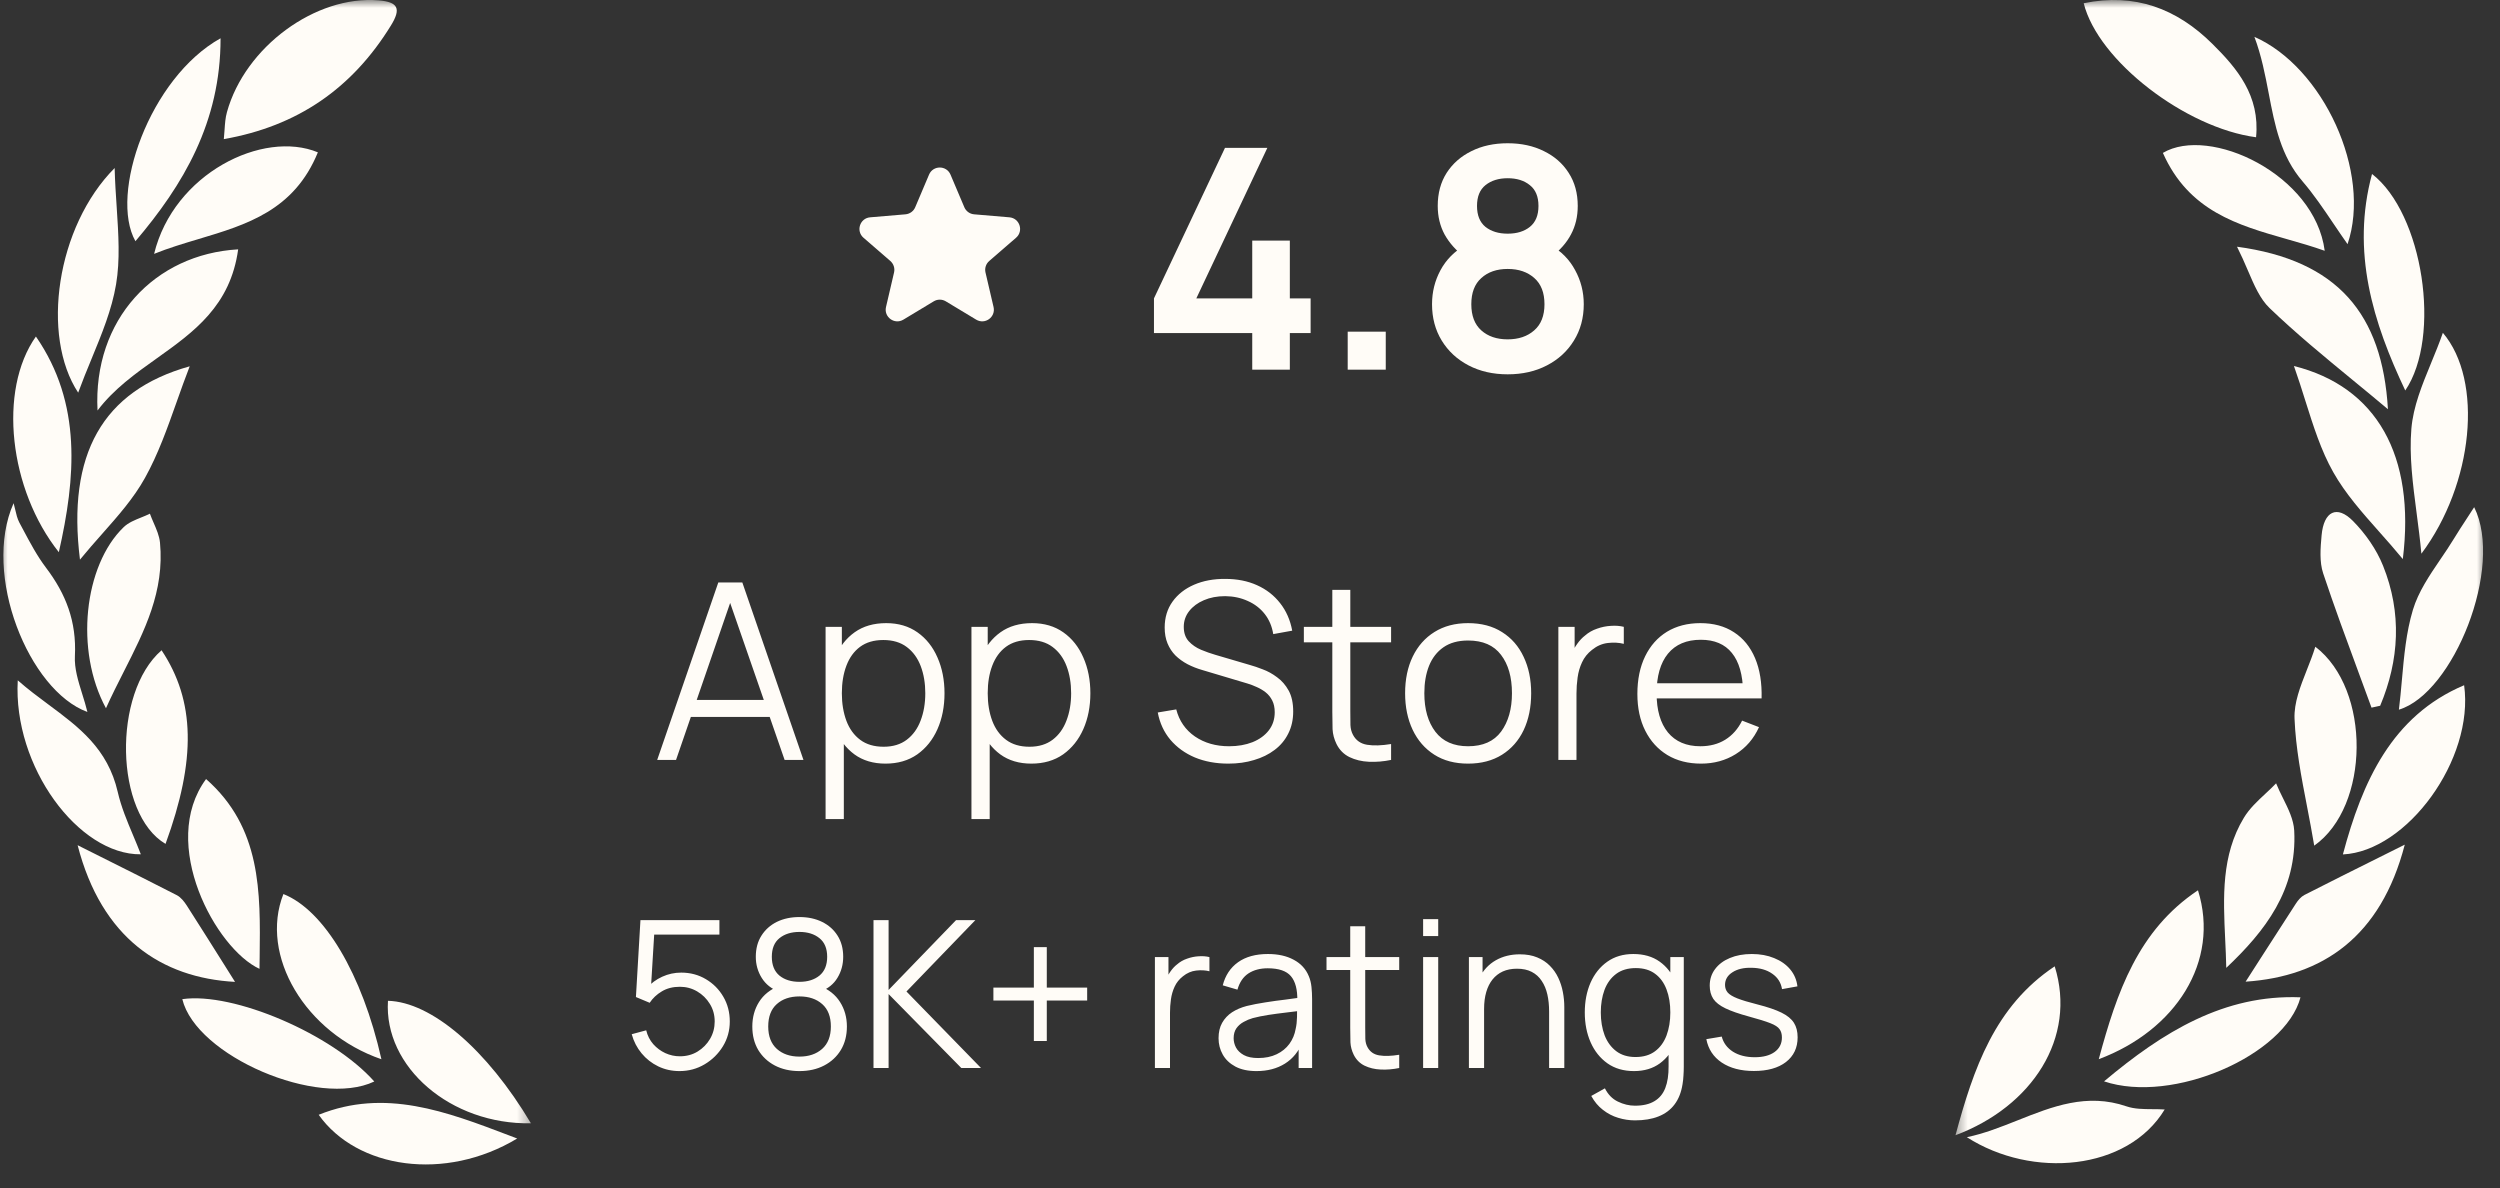
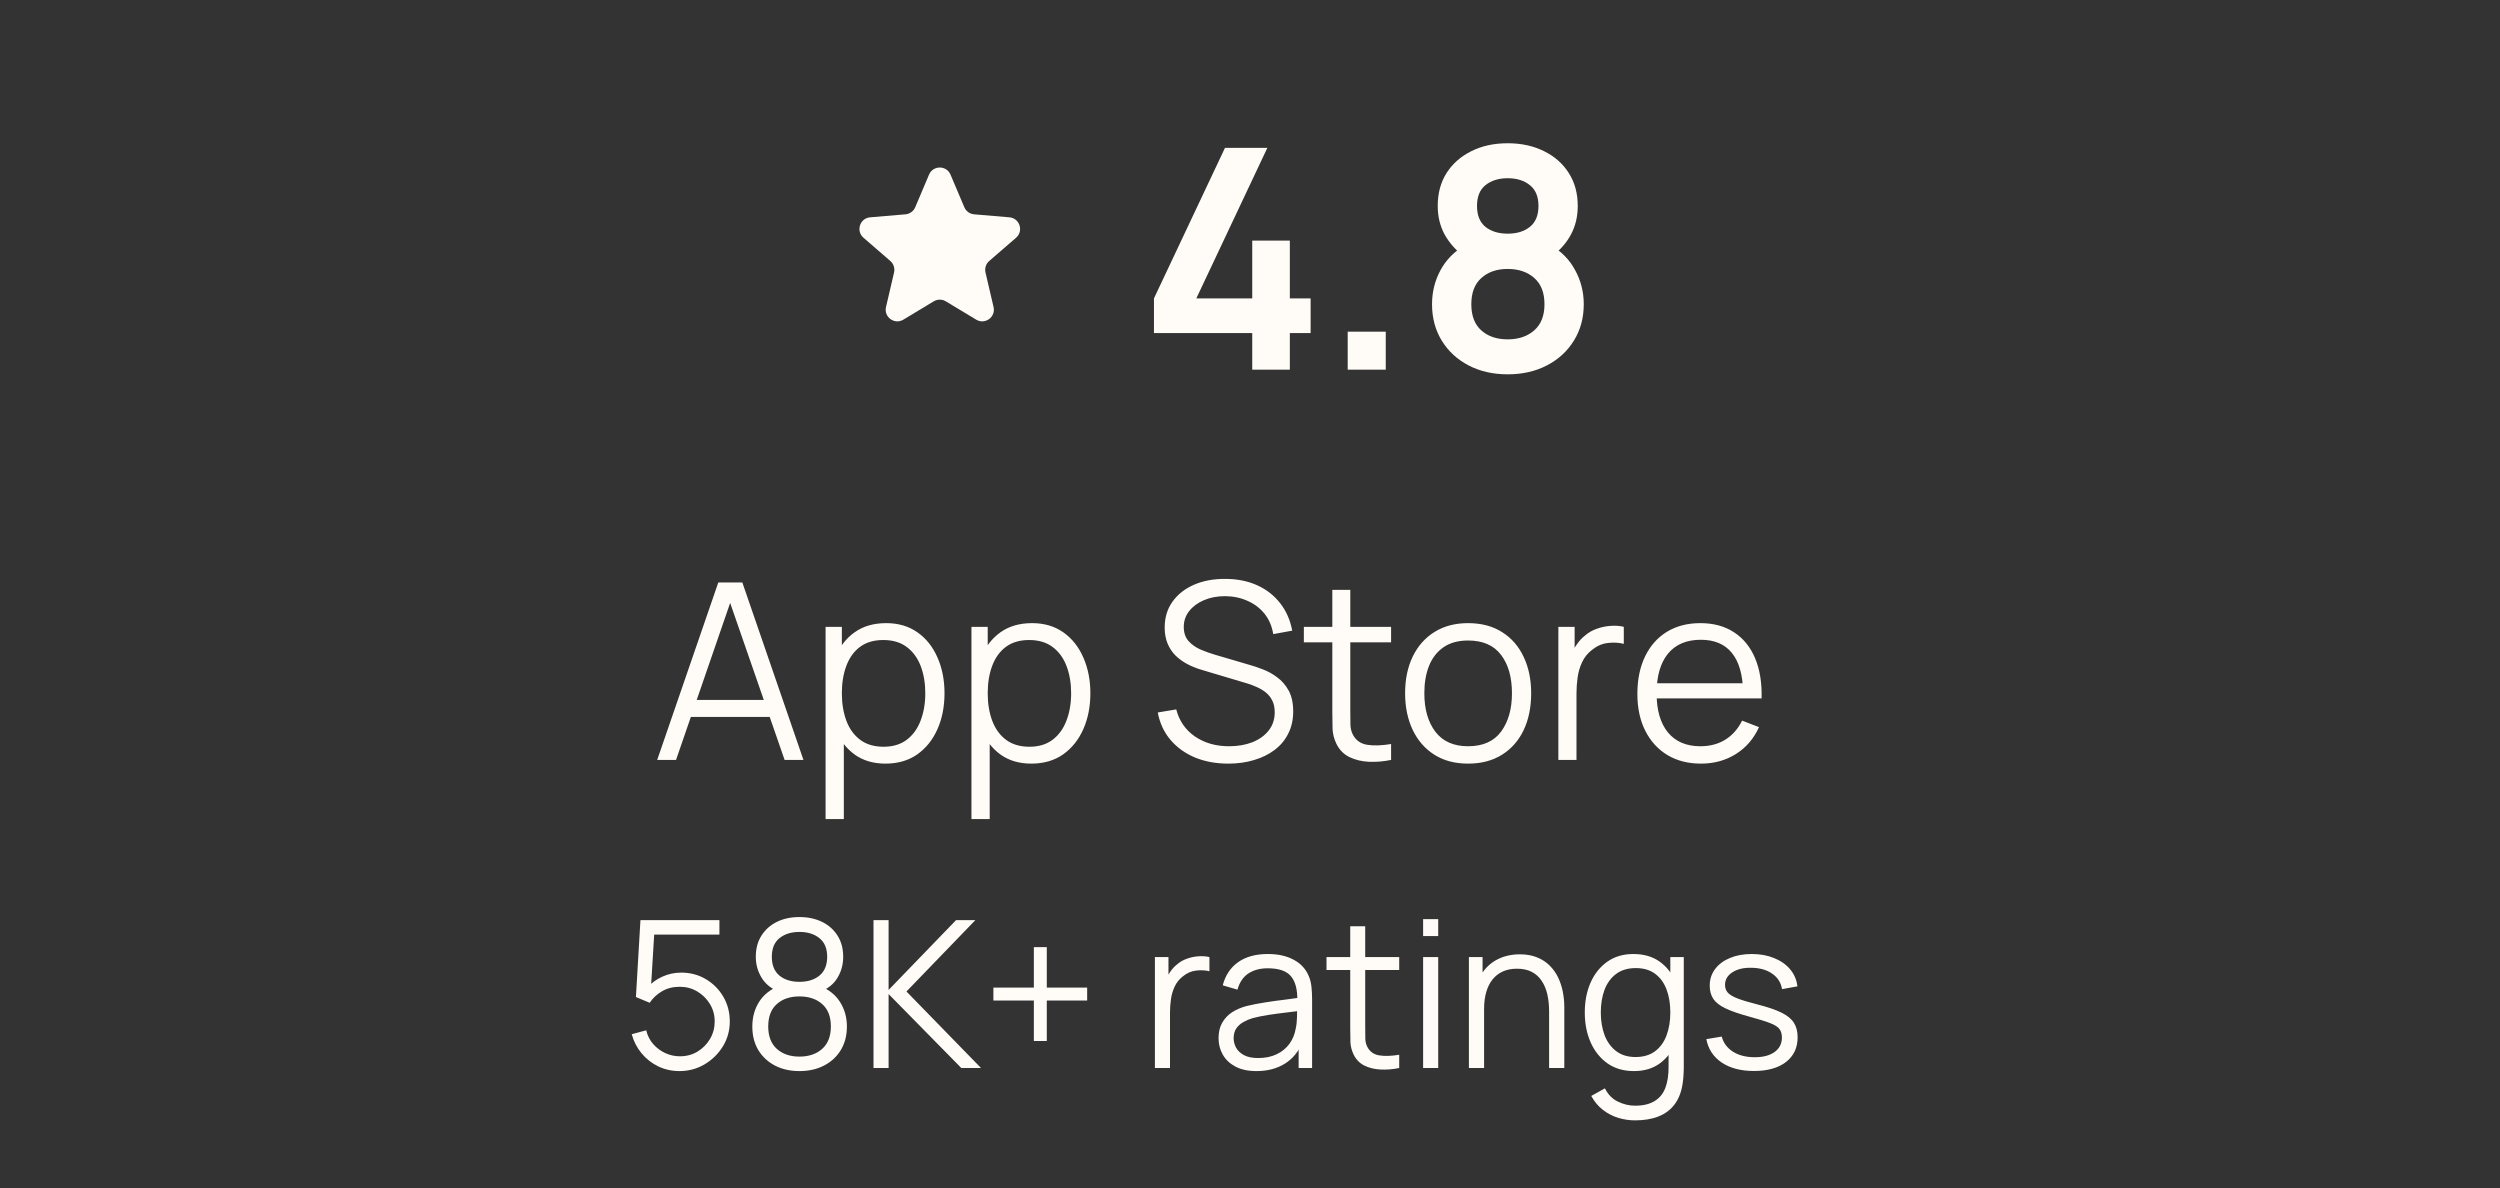
<svg xmlns="http://www.w3.org/2000/svg" width="162" height="77" viewBox="0 0 162 77" fill="none">
  <rect x="0" y="0" width="162" height="77" fill="#333333" stroke="none" />
  <mask id="mask0_1_2475" style="mask-type:luminance" maskUnits="userSpaceOnUse" x="0" y="0" width="35" height="77">
-     <path d="M34.613 3.05176e-05H0V76.681H34.613V3.05176e-05Z" fill="white" />
-   </mask>
+     </mask>
  <g mask="url(#mask0_1_2475)">
-     <path fill-rule="evenodd" clip-rule="evenodd" d="M14.503 9.015C14.525 8.813 14.538 8.616 14.551 8.421C14.578 8.015 14.604 7.626 14.707 7.263C15.879 3.038 20.454 -0.314 24.529 0.023C25.801 0.129 26.01 0.556 25.329 1.658C22.814 5.74 19.274 8.177 14.503 9.015ZM5.182 36.265C4.332 29.441 6.637 25.323 12.293 23.736C11.996 24.499 11.724 25.266 11.455 26.024C10.844 27.749 10.245 29.439 9.395 30.967C8.665 32.283 7.657 33.422 6.61 34.605C6.134 35.142 5.651 35.69 5.182 36.265ZM10.16 23.221C12.561 21.51 14.932 19.819 15.433 16.158C10.033 16.466 6.015 20.7 6.32 26.6C7.373 25.209 8.771 24.21 10.16 23.221ZM6.867 45.894C4.835 42.153 5.439 36.644 8.012 34.161C8.319 33.865 8.734 33.699 9.147 33.533C9.341 33.455 9.532 33.377 9.714 33.287C9.787 33.486 9.871 33.684 9.957 33.881C10.142 34.304 10.325 34.726 10.368 35.165C10.664 38.314 9.374 40.857 8.031 43.504C7.634 44.285 7.234 45.076 6.867 45.894ZM1.151 44.084C0.834 49.672 5.096 55.406 9.126 55.359C8.97 54.95 8.798 54.542 8.627 54.133C8.241 53.216 7.852 52.291 7.63 51.322C6.985 48.51 5.109 47.115 3.142 45.656C2.473 45.159 1.795 44.655 1.15 44.084H1.151ZM13.353 50.482C16.933 53.628 16.88 57.792 16.826 62.009L16.815 62.781C13.996 61.487 10.265 54.676 13.353 50.482ZM14.292 2.48C14.3 7.926 11.869 11.991 8.776 15.63C7.064 12.591 9.684 5.052 14.292 2.48ZM24.253 70.081C20.608 71.82 12.706 68.43 11.813 64.745C15.129 64.265 21.538 67.017 24.253 70.081ZM10.727 54.684C7.436 52.747 7.276 44.914 10.47 42.137C12.647 45.411 12.725 49.218 10.727 54.684ZM9.986 16.45C11.255 11.236 17.049 8.399 20.598 9.871C19.06 13.64 15.986 14.557 12.862 15.492C11.894 15.781 10.92 16.073 9.986 16.45ZM3.814 35.784C0.592 31.728 -0.138 25.296 2.327 21.806C5.329 26.15 4.901 30.98 3.812 35.784H3.814ZM5.066 25.445C2.646 21.775 3.644 14.695 7.429 10.889C7.451 11.767 7.507 12.612 7.562 13.431C7.678 15.201 7.787 16.846 7.522 18.423C7.246 20.067 6.598 21.639 5.933 23.252C5.629 23.976 5.34 24.707 5.066 25.445ZM0.882 32.606C-1.176 37.217 1.87 44.748 5.664 46.136C5.568 45.741 5.448 45.352 5.327 44.967C5.066 44.129 4.812 43.313 4.854 42.515C4.968 40.26 4.262 38.479 2.985 36.793C2.401 36.022 1.936 35.145 1.474 34.274L1.258 33.87C1.121 33.612 1.051 33.31 0.982 33.008C0.952 32.873 0.919 32.738 0.882 32.606ZM6.461 55.486L6.466 55.489C8.136 56.32 9.802 57.161 11.463 58.011C11.719 58.143 11.936 58.422 12.106 58.683C12.996 60.077 13.881 61.475 14.76 62.878L15.23 63.626C10.472 63.367 6.584 60.794 5.029 54.769L6.461 55.486ZM24.716 68.639C19.774 66.94 16.799 61.901 18.364 57.934C20.997 58.974 23.471 63.099 24.716 68.639ZM34.403 72.789C29.212 72.885 24.864 69.143 25.14 64.852C27.946 64.927 31.54 67.978 34.403 72.789ZM20.651 72.238C23.129 75.732 28.842 76.589 33.514 73.775L33.01 73.583C28.907 72.021 24.942 70.509 20.651 72.238Z" fill="#FFFCF7" />
-   </g>
+     </g>
  <mask id="mask1_1_2475" style="mask-type:luminance" maskUnits="userSpaceOnUse" x="53" y="8" width="16" height="16">
    <path d="M68.455 8.414H53.342V23.527H68.455V8.414Z" fill="white" />
  </mask>
  <g mask="url(#mask1_1_2475)">
    <path d="M60.507 19.526C60.747 19.381 61.048 19.381 61.288 19.526L63.256 20.713C63.828 21.059 64.534 20.546 64.382 19.895L63.86 17.656C63.796 17.383 63.889 17.097 64.101 16.913L65.841 15.406C66.346 14.968 66.076 14.139 65.41 14.082L63.121 13.888C62.842 13.864 62.599 13.688 62.489 13.43L61.593 11.316C61.333 10.702 60.462 10.702 60.202 11.316L59.306 13.43C59.197 13.688 58.953 13.864 58.674 13.888L56.385 14.082C55.719 14.139 55.449 14.968 55.954 15.406L57.694 16.913C57.906 17.097 57.999 17.383 57.935 17.656L57.413 19.895C57.261 20.546 57.967 21.059 58.539 20.713L60.507 19.526Z" fill="#FFFCF7" />
  </g>
  <path d="M81.145 23.956V21.581H74.777V19.335L79.379 9.582H82.124L77.522 19.335H81.145V15.591H83.581V19.335H84.928V21.581H83.581V23.956H81.145ZM87.331 23.956V21.491H89.797V23.956H87.331ZM97.697 24.256C96.745 24.256 95.9 24.063 95.161 23.677C94.422 23.291 93.844 22.755 93.424 22.07C93.005 21.384 92.796 20.599 92.796 19.714C92.796 18.922 92.978 18.187 93.344 17.508C93.71 16.829 94.246 16.287 94.952 15.881L94.902 16.649C94.349 16.23 93.92 15.748 93.614 15.202C93.315 14.65 93.165 14.031 93.165 13.345C93.165 12.52 93.358 11.805 93.744 11.2C94.136 10.594 94.672 10.125 95.351 9.792C96.03 9.453 96.811 9.283 97.697 9.283C98.582 9.283 99.364 9.453 100.042 9.792C100.728 10.125 101.263 10.594 101.649 11.2C102.042 11.805 102.238 12.52 102.238 13.345C102.238 14.031 102.092 14.646 101.799 15.192C101.513 15.738 101.077 16.23 100.491 16.669L100.481 15.891C101.174 16.284 101.703 16.823 102.069 17.508C102.441 18.187 102.628 18.922 102.628 19.714C102.628 20.599 102.415 21.384 101.989 22.07C101.569 22.755 100.987 23.291 100.242 23.677C99.503 24.063 98.655 24.256 97.697 24.256ZM97.697 21.99C98.402 21.99 98.974 21.797 99.413 21.411C99.859 21.025 100.082 20.459 100.082 19.714C100.082 18.969 99.863 18.403 99.423 18.017C98.984 17.624 98.409 17.428 97.697 17.428C96.991 17.428 96.422 17.624 95.99 18.017C95.557 18.403 95.341 18.969 95.341 19.714C95.341 20.459 95.557 21.025 95.99 21.411C96.422 21.797 96.991 21.99 97.697 21.99ZM97.697 15.142C98.289 15.142 98.768 14.996 99.134 14.703C99.507 14.404 99.693 13.951 99.693 13.345C99.693 12.74 99.507 12.291 99.134 11.998C98.768 11.699 98.289 11.549 97.697 11.549C97.111 11.549 96.632 11.699 96.259 11.998C95.893 12.291 95.71 12.74 95.71 13.345C95.71 13.951 95.893 14.404 96.259 14.703C96.632 14.996 97.111 15.142 97.697 15.142Z" fill="#FFFCF7" />
  <path d="M42.586 49.243L46.546 37.744H48.103L52.064 49.243H50.843L47.081 38.399H47.545L43.807 49.243H42.586ZM44.35 46.456V45.354H50.291V46.456H44.35ZM57.379 49.483C56.586 49.483 55.915 49.283 55.367 48.884C54.819 48.479 54.403 47.934 54.121 47.247C53.839 46.555 53.698 45.78 53.698 44.923C53.698 44.05 53.839 43.273 54.121 42.591C54.409 41.905 54.829 41.364 55.383 40.97C55.937 40.576 56.618 40.379 57.427 40.379C58.215 40.379 58.891 40.579 59.455 40.978C60.02 41.377 60.451 41.92 60.749 42.607C61.053 43.294 61.204 44.066 61.204 44.923C61.204 45.785 61.053 46.56 60.749 47.247C60.446 47.934 60.009 48.479 59.439 48.884C58.87 49.283 58.183 49.483 57.379 49.483ZM53.498 53.076V40.619H54.552V47.111H54.68V53.076H53.498ZM57.259 48.389C57.861 48.389 58.361 48.237 58.761 47.934C59.16 47.63 59.458 47.218 59.655 46.696C59.857 46.169 59.959 45.578 59.959 44.923C59.959 44.274 59.86 43.688 59.663 43.166C59.466 42.645 59.165 42.232 58.761 41.928C58.361 41.625 57.853 41.473 57.236 41.473C56.634 41.473 56.133 41.62 55.734 41.913C55.34 42.205 55.045 42.613 54.848 43.134C54.651 43.651 54.552 44.247 54.552 44.923C54.552 45.589 54.651 46.185 54.848 46.712C55.045 47.233 55.343 47.643 55.742 47.941C56.142 48.24 56.647 48.389 57.259 48.389ZM66.831 49.483C66.037 49.483 65.367 49.283 64.818 48.884C64.27 48.479 63.855 47.934 63.572 47.247C63.29 46.555 63.149 45.78 63.149 44.923C63.149 44.05 63.29 43.273 63.572 42.591C63.86 41.905 64.281 41.364 64.834 40.97C65.388 40.576 66.069 40.379 66.879 40.379C67.666 40.379 68.343 40.579 68.907 40.978C69.471 41.377 69.902 41.92 70.2 42.607C70.504 43.294 70.656 44.066 70.656 44.923C70.656 45.785 70.504 46.56 70.2 47.247C69.897 47.934 69.46 48.479 68.891 48.884C68.321 49.283 67.634 49.483 66.831 49.483ZM62.95 53.076V40.619H64.004V47.111H64.132V53.076H62.95ZM66.711 48.389C67.312 48.389 67.813 48.237 68.212 47.934C68.611 47.63 68.909 47.218 69.106 46.696C69.309 46.169 69.41 45.578 69.41 44.923C69.41 44.274 69.311 43.688 69.114 43.166C68.917 42.645 68.617 42.232 68.212 41.928C67.813 41.625 67.304 41.473 66.687 41.473C66.085 41.473 65.585 41.62 65.186 41.913C64.792 42.205 64.496 42.613 64.299 43.134C64.102 43.651 64.004 44.247 64.004 44.923C64.004 45.589 64.102 46.185 64.299 46.712C64.496 47.233 64.794 47.643 65.194 47.941C65.593 48.24 66.099 48.389 66.711 48.389ZM79.599 49.483C78.795 49.483 78.071 49.35 77.427 49.083C76.788 48.812 76.258 48.429 75.838 47.934C75.423 47.438 75.151 46.85 75.023 46.169L76.221 45.969C76.413 46.714 76.817 47.3 77.435 47.726C78.053 48.147 78.79 48.357 79.647 48.357C80.211 48.357 80.717 48.269 81.164 48.093C81.611 47.912 81.963 47.657 82.218 47.327C82.474 46.997 82.602 46.605 82.602 46.153C82.602 45.855 82.548 45.602 82.442 45.394C82.335 45.181 82.194 45.006 82.019 44.867C81.843 44.729 81.651 44.614 81.444 44.524C81.236 44.428 81.034 44.351 80.837 44.292L77.922 43.422C77.571 43.321 77.246 43.193 76.948 43.038C76.65 42.879 76.389 42.69 76.165 42.471C75.947 42.248 75.777 41.987 75.654 41.689C75.532 41.391 75.471 41.05 75.471 40.667C75.471 40.017 75.641 39.456 75.982 38.982C76.322 38.508 76.788 38.144 77.379 37.888C77.97 37.632 78.644 37.507 79.399 37.513C80.166 37.513 80.85 37.648 81.452 37.92C82.059 38.191 82.559 38.58 82.953 39.086C83.347 39.586 83.608 40.18 83.736 40.867L82.506 41.09C82.426 40.59 82.242 40.156 81.955 39.788C81.667 39.421 81.3 39.139 80.853 38.942C80.411 38.74 79.924 38.636 79.391 38.631C78.875 38.631 78.415 38.718 78.01 38.894C77.611 39.064 77.294 39.299 77.06 39.597C76.826 39.895 76.708 40.236 76.708 40.619C76.708 41.008 76.815 41.319 77.028 41.553C77.246 41.788 77.512 41.971 77.826 42.104C78.146 42.237 78.454 42.346 78.753 42.432L81.004 43.094C81.239 43.158 81.513 43.251 81.827 43.374C82.146 43.491 82.455 43.661 82.753 43.885C83.057 44.103 83.307 44.391 83.504 44.747C83.701 45.104 83.799 45.557 83.799 46.105C83.799 46.637 83.693 47.114 83.48 47.534C83.272 47.955 82.977 48.309 82.594 48.596C82.216 48.884 81.771 49.102 81.26 49.251C80.754 49.406 80.201 49.483 79.599 49.483ZM90.143 49.243C89.659 49.344 89.18 49.384 88.706 49.363C88.237 49.342 87.817 49.24 87.444 49.059C87.077 48.879 86.797 48.596 86.606 48.213C86.451 47.894 86.366 47.572 86.35 47.247C86.34 46.917 86.334 46.541 86.334 46.121V38.223H87.5V46.073C87.5 46.435 87.503 46.738 87.508 46.983C87.519 47.223 87.575 47.436 87.676 47.622C87.867 47.979 88.171 48.192 88.586 48.261C89.007 48.33 89.526 48.314 90.143 48.213V49.243ZM84.49 41.625V40.619H90.143V41.625H84.49ZM95.132 49.483C94.275 49.483 93.543 49.288 92.936 48.9C92.329 48.511 91.863 47.974 91.538 47.287C91.214 46.6 91.051 45.812 91.051 44.923C91.051 44.018 91.216 43.225 91.546 42.543C91.876 41.862 92.345 41.332 92.952 40.954C93.564 40.571 94.291 40.379 95.132 40.379C95.994 40.379 96.729 40.574 97.336 40.962C97.948 41.346 98.414 41.881 98.733 42.567C99.058 43.249 99.22 44.034 99.22 44.923C99.22 45.828 99.058 46.624 98.733 47.311C98.409 47.992 97.94 48.525 97.328 48.908C96.716 49.291 95.984 49.483 95.132 49.483ZM95.132 48.357C96.09 48.357 96.803 48.04 97.272 47.407C97.74 46.768 97.975 45.94 97.975 44.923C97.975 43.88 97.738 43.049 97.264 42.432C96.796 41.814 96.085 41.505 95.132 41.505C94.488 41.505 93.955 41.652 93.535 41.944C93.12 42.232 92.808 42.634 92.6 43.15C92.398 43.661 92.297 44.252 92.297 44.923C92.297 45.961 92.537 46.794 93.016 47.422C93.495 48.045 94.2 48.357 95.132 48.357ZM100.982 49.243V40.619H102.036V42.695L101.828 42.424C101.924 42.168 102.049 41.934 102.204 41.721C102.358 41.503 102.526 41.324 102.707 41.186C102.93 40.989 103.191 40.84 103.489 40.739C103.787 40.632 104.088 40.571 104.392 40.555C104.695 40.534 104.972 40.555 105.222 40.619V41.721C104.908 41.641 104.565 41.622 104.192 41.665C103.819 41.708 103.476 41.857 103.162 42.112C102.874 42.336 102.659 42.605 102.515 42.919C102.371 43.227 102.275 43.557 102.228 43.909C102.18 44.255 102.156 44.598 102.156 44.939V49.243H100.982ZM110.23 49.483C109.389 49.483 108.66 49.296 108.042 48.924C107.43 48.551 106.954 48.027 106.613 47.351C106.272 46.675 106.102 45.881 106.102 44.971C106.102 44.029 106.27 43.214 106.605 42.527C106.94 41.841 107.411 41.311 108.018 40.938C108.631 40.566 109.352 40.379 110.182 40.379C111.034 40.379 111.761 40.576 112.362 40.97C112.964 41.359 113.419 41.918 113.728 42.647C114.037 43.377 114.178 44.247 114.151 45.258H112.953V44.843C112.932 43.725 112.69 42.882 112.227 42.312C111.769 41.742 111.098 41.457 110.214 41.457C109.288 41.457 108.577 41.758 108.082 42.36C107.592 42.961 107.348 43.818 107.348 44.931C107.348 46.017 107.592 46.861 108.082 47.462C108.577 48.059 109.277 48.357 110.182 48.357C110.8 48.357 111.338 48.216 111.795 47.934C112.259 47.646 112.623 47.233 112.889 46.696L113.983 47.119C113.643 47.87 113.14 48.453 112.474 48.868C111.814 49.278 111.066 49.483 110.23 49.483ZM106.932 45.258V44.276H113.52V45.258H106.932Z" fill="#FFFCF7" />
  <path d="M44.03 69.406C43.533 69.406 43.074 69.304 42.652 69.1C42.231 68.896 41.871 68.614 41.574 68.255C41.277 67.896 41.064 67.483 40.935 67.017L41.874 66.764C41.958 67.111 42.111 67.41 42.333 67.663C42.555 67.911 42.814 68.104 43.111 68.242C43.413 68.379 43.728 68.448 44.056 68.448C44.482 68.448 44.864 68.346 45.201 68.142C45.542 67.933 45.813 67.658 46.013 67.317C46.212 66.975 46.312 66.6 46.312 66.192C46.312 65.771 46.208 65.391 45.999 65.054C45.791 64.713 45.516 64.442 45.174 64.242C44.833 64.043 44.46 63.943 44.056 63.943C43.604 63.943 43.214 64.043 42.885 64.242C42.557 64.438 42.295 64.684 42.1 64.981L41.208 64.608L41.501 59.624H46.618V60.562H41.934L42.419 60.103L42.16 64.356L41.914 64.029C42.189 63.715 42.521 63.468 42.912 63.291C43.302 63.113 43.712 63.025 44.143 63.025C44.733 63.025 45.265 63.167 45.74 63.45C46.215 63.73 46.592 64.109 46.871 64.588C47.151 65.067 47.29 65.602 47.29 66.192C47.29 66.778 47.142 67.315 46.844 67.802C46.547 68.286 46.153 68.674 45.66 68.967C45.168 69.26 44.624 69.406 44.03 69.406ZM51.804 69.406C51.205 69.406 50.675 69.287 50.214 69.047C49.757 68.807 49.398 68.472 49.136 68.042C48.878 67.607 48.75 67.099 48.75 66.518C48.75 65.924 48.894 65.396 49.182 64.934C49.471 64.469 49.91 64.116 50.5 63.876L50.486 64.262C49.994 64.081 49.619 63.783 49.362 63.371C49.105 62.958 48.976 62.501 48.976 62C48.976 61.468 49.098 61.011 49.342 60.629C49.586 60.243 49.919 59.946 50.34 59.737C50.766 59.529 51.254 59.425 51.804 59.425C52.354 59.425 52.842 59.529 53.268 59.737C53.694 59.946 54.029 60.243 54.273 60.629C54.517 61.011 54.639 61.468 54.639 62C54.639 62.501 54.515 62.956 54.266 63.364C54.022 63.772 53.647 64.072 53.142 64.262L53.108 63.876C53.698 64.112 54.14 64.462 54.433 64.928C54.73 65.394 54.879 65.924 54.879 66.518C54.879 67.099 54.748 67.607 54.486 68.042C54.224 68.472 53.863 68.807 53.401 69.047C52.94 69.287 52.407 69.406 51.804 69.406ZM51.804 68.468C52.407 68.468 52.898 68.302 53.275 67.969C53.652 67.632 53.84 67.148 53.84 66.518C53.84 65.879 53.654 65.396 53.281 65.067C52.909 64.735 52.416 64.568 51.804 64.568C51.192 64.568 50.702 64.735 50.334 65.067C49.965 65.396 49.781 65.879 49.781 66.518C49.781 67.148 49.968 67.632 50.34 67.969C50.713 68.302 51.201 68.468 51.804 68.468ZM51.804 63.623C52.337 63.623 52.769 63.488 53.102 63.218C53.434 62.943 53.601 62.537 53.601 62C53.601 61.463 53.434 61.062 53.102 60.795C52.769 60.525 52.337 60.389 51.804 60.389C51.272 60.389 50.839 60.525 50.507 60.795C50.178 61.062 50.014 61.463 50.014 62C50.014 62.537 50.178 62.943 50.507 63.218C50.839 63.488 51.272 63.623 51.804 63.623ZM56.603 69.207V59.624H57.581V64.149L61.953 59.624H63.204L58.739 64.249L63.57 69.207H62.293L57.581 64.415V69.207H56.603ZM66.994 67.457V64.835H64.372V63.996H66.994V61.374H67.832V63.996H70.448V64.835H67.832V67.457H66.994ZM74.838 69.207V62.02H75.716V63.75L75.543 63.524C75.623 63.311 75.727 63.116 75.856 62.938C75.985 62.756 76.124 62.608 76.275 62.492C76.462 62.328 76.679 62.204 76.927 62.12C77.176 62.031 77.426 61.98 77.679 61.967C77.932 61.949 78.163 61.967 78.371 62.02V62.938C78.11 62.872 77.824 62.856 77.513 62.892C77.202 62.927 76.916 63.051 76.654 63.264C76.415 63.45 76.235 63.675 76.115 63.936C75.996 64.194 75.916 64.469 75.876 64.761C75.836 65.05 75.816 65.336 75.816 65.62V69.207H74.838ZM81.417 69.406C80.876 69.406 80.421 69.309 80.053 69.114C79.689 68.918 79.416 68.659 79.234 68.335C79.052 68.011 78.962 67.658 78.962 67.277C78.962 66.886 79.039 66.554 79.195 66.279C79.354 65.999 79.569 65.771 79.84 65.593C80.115 65.416 80.432 65.281 80.792 65.187C81.155 65.099 81.557 65.021 81.996 64.954C82.44 64.883 82.872 64.824 83.294 64.775C83.72 64.722 84.092 64.671 84.412 64.622L84.066 64.835C84.079 64.125 83.941 63.599 83.653 63.258C83.365 62.916 82.863 62.745 82.149 62.745C81.657 62.745 81.24 62.856 80.898 63.078C80.561 63.3 80.323 63.65 80.186 64.129L79.234 63.85C79.399 63.206 79.729 62.708 80.226 62.352C80.723 61.998 81.368 61.82 82.162 61.82C82.819 61.82 83.376 61.944 83.833 62.193C84.294 62.437 84.62 62.792 84.811 63.258C84.9 63.466 84.957 63.699 84.984 63.956C85.01 64.214 85.024 64.475 85.024 64.742V69.207H84.152V67.403L84.405 67.51C84.161 68.126 83.782 68.597 83.267 68.921C82.752 69.244 82.136 69.406 81.417 69.406ZM81.53 68.561C81.987 68.561 82.386 68.479 82.728 68.315C83.07 68.151 83.345 67.927 83.553 67.643C83.762 67.355 83.897 67.031 83.959 66.671C84.012 66.441 84.041 66.188 84.046 65.913C84.05 65.633 84.052 65.425 84.052 65.287L84.425 65.48C84.092 65.525 83.731 65.569 83.34 65.613C82.954 65.658 82.573 65.709 82.196 65.766C81.823 65.824 81.486 65.893 81.184 65.972C80.98 66.03 80.783 66.112 80.592 66.219C80.401 66.321 80.244 66.458 80.12 66.631C80 66.804 79.94 67.02 79.94 67.277C79.94 67.485 79.991 67.687 80.093 67.882C80.199 68.078 80.368 68.24 80.599 68.368C80.834 68.497 81.144 68.561 81.53 68.561ZM90.669 69.207C90.265 69.291 89.866 69.324 89.471 69.306C89.081 69.289 88.73 69.204 88.42 69.054C88.114 68.903 87.881 68.668 87.721 68.348C87.592 68.082 87.521 67.814 87.508 67.543C87.499 67.268 87.495 66.955 87.495 66.605V60.023H88.466V66.565C88.466 66.867 88.469 67.119 88.473 67.323C88.482 67.523 88.528 67.701 88.613 67.856C88.772 68.153 89.025 68.331 89.371 68.388C89.722 68.446 90.154 68.433 90.669 68.348V69.207ZM85.958 62.858V62.02H90.669V62.858H85.958ZM92.218 60.656V59.558H93.196V60.656H92.218ZM92.218 69.207V62.02H93.196V69.207H92.218ZM100.382 69.207V65.54C100.382 65.141 100.344 64.775 100.269 64.442C100.193 64.105 100.071 63.812 99.903 63.564C99.739 63.311 99.523 63.116 99.257 62.978C98.995 62.84 98.676 62.772 98.299 62.772C97.953 62.772 97.647 62.832 97.381 62.951C97.119 63.071 96.897 63.244 96.715 63.471C96.538 63.692 96.402 63.963 96.309 64.282C96.216 64.602 96.169 64.966 96.169 65.374L95.477 65.221C95.477 64.484 95.606 63.865 95.863 63.364C96.121 62.863 96.476 62.483 96.928 62.226C97.381 61.969 97.9 61.84 98.485 61.84C98.915 61.84 99.29 61.907 99.61 62.04C99.934 62.173 100.206 62.352 100.428 62.579C100.655 62.805 100.836 63.065 100.974 63.357C101.111 63.646 101.211 63.954 101.273 64.282C101.336 64.606 101.367 64.93 101.367 65.254V69.207H100.382ZM95.185 69.207V62.02H96.07V63.79H96.169V69.207H95.185ZM105.948 72.6C105.58 72.6 105.216 72.545 104.857 72.434C104.502 72.328 104.174 72.157 103.872 71.922C103.57 71.691 103.317 71.389 103.113 71.017L103.998 70.524C104.198 70.924 104.478 71.21 104.837 71.383C105.201 71.56 105.571 71.649 105.948 71.649C106.467 71.649 106.886 71.551 107.206 71.356C107.53 71.165 107.765 70.881 107.911 70.504C108.058 70.127 108.129 69.657 108.124 69.094V67.177H108.237V62.02H109.109V69.107C109.109 69.311 109.102 69.506 109.089 69.692C109.08 69.883 109.06 70.07 109.029 70.251C108.945 70.788 108.77 71.23 108.504 71.576C108.242 71.922 107.896 72.179 107.465 72.347C107.04 72.516 106.534 72.6 105.948 72.6ZM105.882 69.406C105.212 69.406 104.64 69.24 104.165 68.907C103.69 68.57 103.326 68.115 103.073 67.543C102.821 66.971 102.694 66.325 102.694 65.606C102.694 64.892 102.818 64.249 103.067 63.677C103.32 63.105 103.681 62.652 104.152 62.319C104.622 61.986 105.185 61.82 105.842 61.82C106.516 61.82 107.084 61.984 107.545 62.313C108.007 62.641 108.355 63.091 108.59 63.663C108.83 64.231 108.949 64.879 108.949 65.606C108.949 66.321 108.832 66.966 108.597 67.543C108.362 68.115 108.015 68.57 107.559 68.907C107.102 69.24 106.543 69.406 105.882 69.406ZM105.981 68.495C106.492 68.495 106.913 68.37 107.246 68.122C107.579 67.874 107.827 67.532 107.991 67.097C108.155 66.658 108.237 66.161 108.237 65.606C108.237 65.043 108.155 64.546 107.991 64.116C107.827 63.681 107.579 63.342 107.246 63.098C106.918 62.854 106.503 62.732 106.001 62.732C105.487 62.732 105.061 62.858 104.724 63.111C104.387 63.364 104.136 63.708 103.972 64.143C103.812 64.577 103.732 65.065 103.732 65.606C103.732 66.152 103.814 66.645 103.978 67.084C104.147 67.519 104.398 67.862 104.73 68.115C105.063 68.368 105.48 68.495 105.981 68.495ZM113.651 69.4C112.808 69.4 112.114 69.218 111.569 68.854C111.027 68.49 110.695 67.984 110.57 67.337L111.569 67.17C111.675 67.579 111.917 67.905 112.294 68.149C112.675 68.388 113.146 68.508 113.705 68.508C114.25 68.508 114.681 68.395 114.996 68.168C115.311 67.938 115.468 67.625 115.468 67.23C115.468 67.008 115.417 66.829 115.315 66.691C115.217 66.549 115.016 66.418 114.71 66.299C114.403 66.179 113.946 66.037 113.339 65.873C112.687 65.695 112.176 65.518 111.808 65.34C111.44 65.163 111.178 64.959 111.023 64.728C110.868 64.493 110.79 64.207 110.79 63.87C110.79 63.462 110.905 63.105 111.136 62.798C111.367 62.488 111.686 62.248 112.094 62.08C112.502 61.907 112.977 61.82 113.518 61.82C114.06 61.82 114.543 61.909 114.969 62.086C115.399 62.259 115.745 62.503 116.007 62.818C116.269 63.133 116.424 63.499 116.473 63.916L115.475 64.096C115.408 63.675 115.197 63.342 114.843 63.098C114.492 62.849 114.046 62.721 113.505 62.712C112.995 62.699 112.58 62.796 112.261 63.005C111.941 63.209 111.782 63.482 111.782 63.823C111.782 64.014 111.839 64.178 111.955 64.316C112.07 64.449 112.278 64.575 112.58 64.695C112.886 64.815 113.321 64.946 113.884 65.088C114.545 65.256 115.064 65.433 115.442 65.62C115.819 65.806 116.087 66.026 116.247 66.279C116.406 66.531 116.486 66.844 116.486 67.217C116.486 67.896 116.233 68.43 115.728 68.821C115.226 69.207 114.534 69.4 113.651 69.4Z" fill="#FFFCF7" />
  <mask id="mask2_1_2475" style="mask-type:luminance" maskUnits="userSpaceOnUse" x="126" y="0" width="36" height="77">
    <path d="M161.121 0H126.508V76.681H161.121V0Z" fill="white" />
  </mask>
  <g mask="url(#mask2_1_2475)">
-     <path fill-rule="evenodd" clip-rule="evenodd" d="M135.024 0.209C138.34 -0.477 141.053 0.56 143.349 2.83C144.964 4.426 146.457 6.197 146.193 8.894C141.632 8.293 135.949 3.945 135.024 0.207V0.209ZM144.958 15.987C151.47 16.867 154.377 20.338 154.738 26.517C153.975 25.874 153.212 25.248 152.455 24.626C150.596 23.097 148.771 21.599 147.066 19.96C146.453 19.372 146.079 18.5 145.656 17.512C145.44 16.995 145.207 16.486 144.958 15.987ZM155.703 36.227C156.532 29.508 154 25.058 148.647 23.717C148.918 24.478 149.156 25.235 149.389 25.977C149.909 27.624 150.406 29.2 151.191 30.591C151.979 31.987 153.055 33.199 154.181 34.468C154.686 35.036 155.199 35.615 155.703 36.229V36.227ZM152.85 43.616C152.057 41.469 151.264 39.323 150.54 37.149C150.294 36.411 150.364 35.508 150.439 34.693C150.58 33.13 151.43 32.703 152.475 33.762C153.272 34.57 153.994 35.59 154.424 36.666C155.649 39.719 155.475 42.774 154.235 45.733C154.047 45.773 153.861 45.813 153.674 45.855C153.403 45.111 153.129 44.367 152.853 43.624V43.62L152.852 43.619L152.85 43.616ZM151.819 55.367C153.074 50.659 154.985 46.385 159.675 44.403C160.342 49.195 155.978 55.165 151.819 55.367ZM152.122 15.822C151.812 15.385 151.514 14.941 151.217 14.503C150.575 13.551 149.94 12.61 149.212 11.762C147.789 10.105 147.41 8.123 147.014 6.059C146.782 4.847 146.543 3.607 146.085 2.387C150.539 4.347 153.7 11.167 152.122 15.82V15.822ZM136.343 70.072C140.168 66.857 144.136 64.428 149.072 64.626C148.086 68.381 140.792 71.569 136.343 70.072ZM149.962 54.798C149.82 53.947 149.659 53.11 149.501 52.285C149.125 50.345 148.762 48.464 148.686 46.568C148.645 45.54 149.059 44.491 149.483 43.413C149.679 42.916 149.877 42.416 150.033 41.908C153.66 44.681 153.566 52.26 149.962 54.798ZM144.192 60.872C144.222 61.485 144.25 62.102 144.262 62.718C146.782 60.334 148.866 57.666 148.665 53.822C148.626 53.107 148.281 52.413 147.937 51.72C147.778 51.4 147.621 51.081 147.492 50.76C147.271 50.99 147.036 51.21 146.801 51.429C146.28 51.914 145.759 52.4 145.399 52.998C143.936 55.423 144.064 58.13 144.192 60.872ZM140.155 9.908C143.177 8.114 150.004 11.302 150.641 16.251C149.844 15.967 149.021 15.732 148.2 15.498C145.005 14.587 141.828 13.681 140.155 9.908ZM145.516 63.612C150.508 63.279 154.28 60.702 155.829 54.733L154.163 55.564C152.546 56.366 150.933 57.176 149.324 57.995C149.105 58.109 148.916 58.333 148.774 58.551C147.997 59.744 147.229 60.943 146.491 62.092L146.489 62.094L146.486 62.1L146.483 62.105L145.516 63.612ZM155.861 25.303C153.766 20.884 152.347 16.322 153.707 11.274C157.016 13.83 158.227 21.817 155.861 25.303ZM156.596 33.244C156.707 34.099 156.823 34.977 156.906 35.88C160.285 31.358 160.937 24.67 158.298 21.566C158.069 22.229 157.8 22.879 157.536 23.523C156.948 24.951 156.377 26.346 156.257 27.783C156.112 29.542 156.347 31.338 156.596 33.244ZM160.326 32.865C162.268 36.757 158.975 44.928 155.448 45.987C155.529 45.354 155.585 44.706 155.644 44.053C155.781 42.525 155.919 40.972 156.356 39.519C156.71 38.345 157.426 37.294 158.138 36.245C158.442 35.799 158.744 35.354 159.019 34.9C159.273 34.482 159.538 34.075 159.823 33.64V33.639C159.985 33.392 160.153 33.135 160.326 32.865ZM130.747 72.596C129.661 73.027 128.575 73.459 127.452 73.69C131.686 76.403 137.866 75.866 140.271 71.895C140.001 71.877 139.729 71.876 139.459 71.874C138.879 71.87 138.31 71.867 137.795 71.691C135.233 70.811 132.992 71.702 130.747 72.596ZM142.429 57.691C143.873 62.316 140.976 66.772 136 68.635C137.167 64.308 138.546 60.277 142.429 57.691ZM133.145 62.618C134.589 67.242 131.693 71.7 126.716 73.563C127.885 69.236 129.263 65.203 133.145 62.618Z" fill="#FFFCF7" />
-   </g>
+     </g>
</svg>